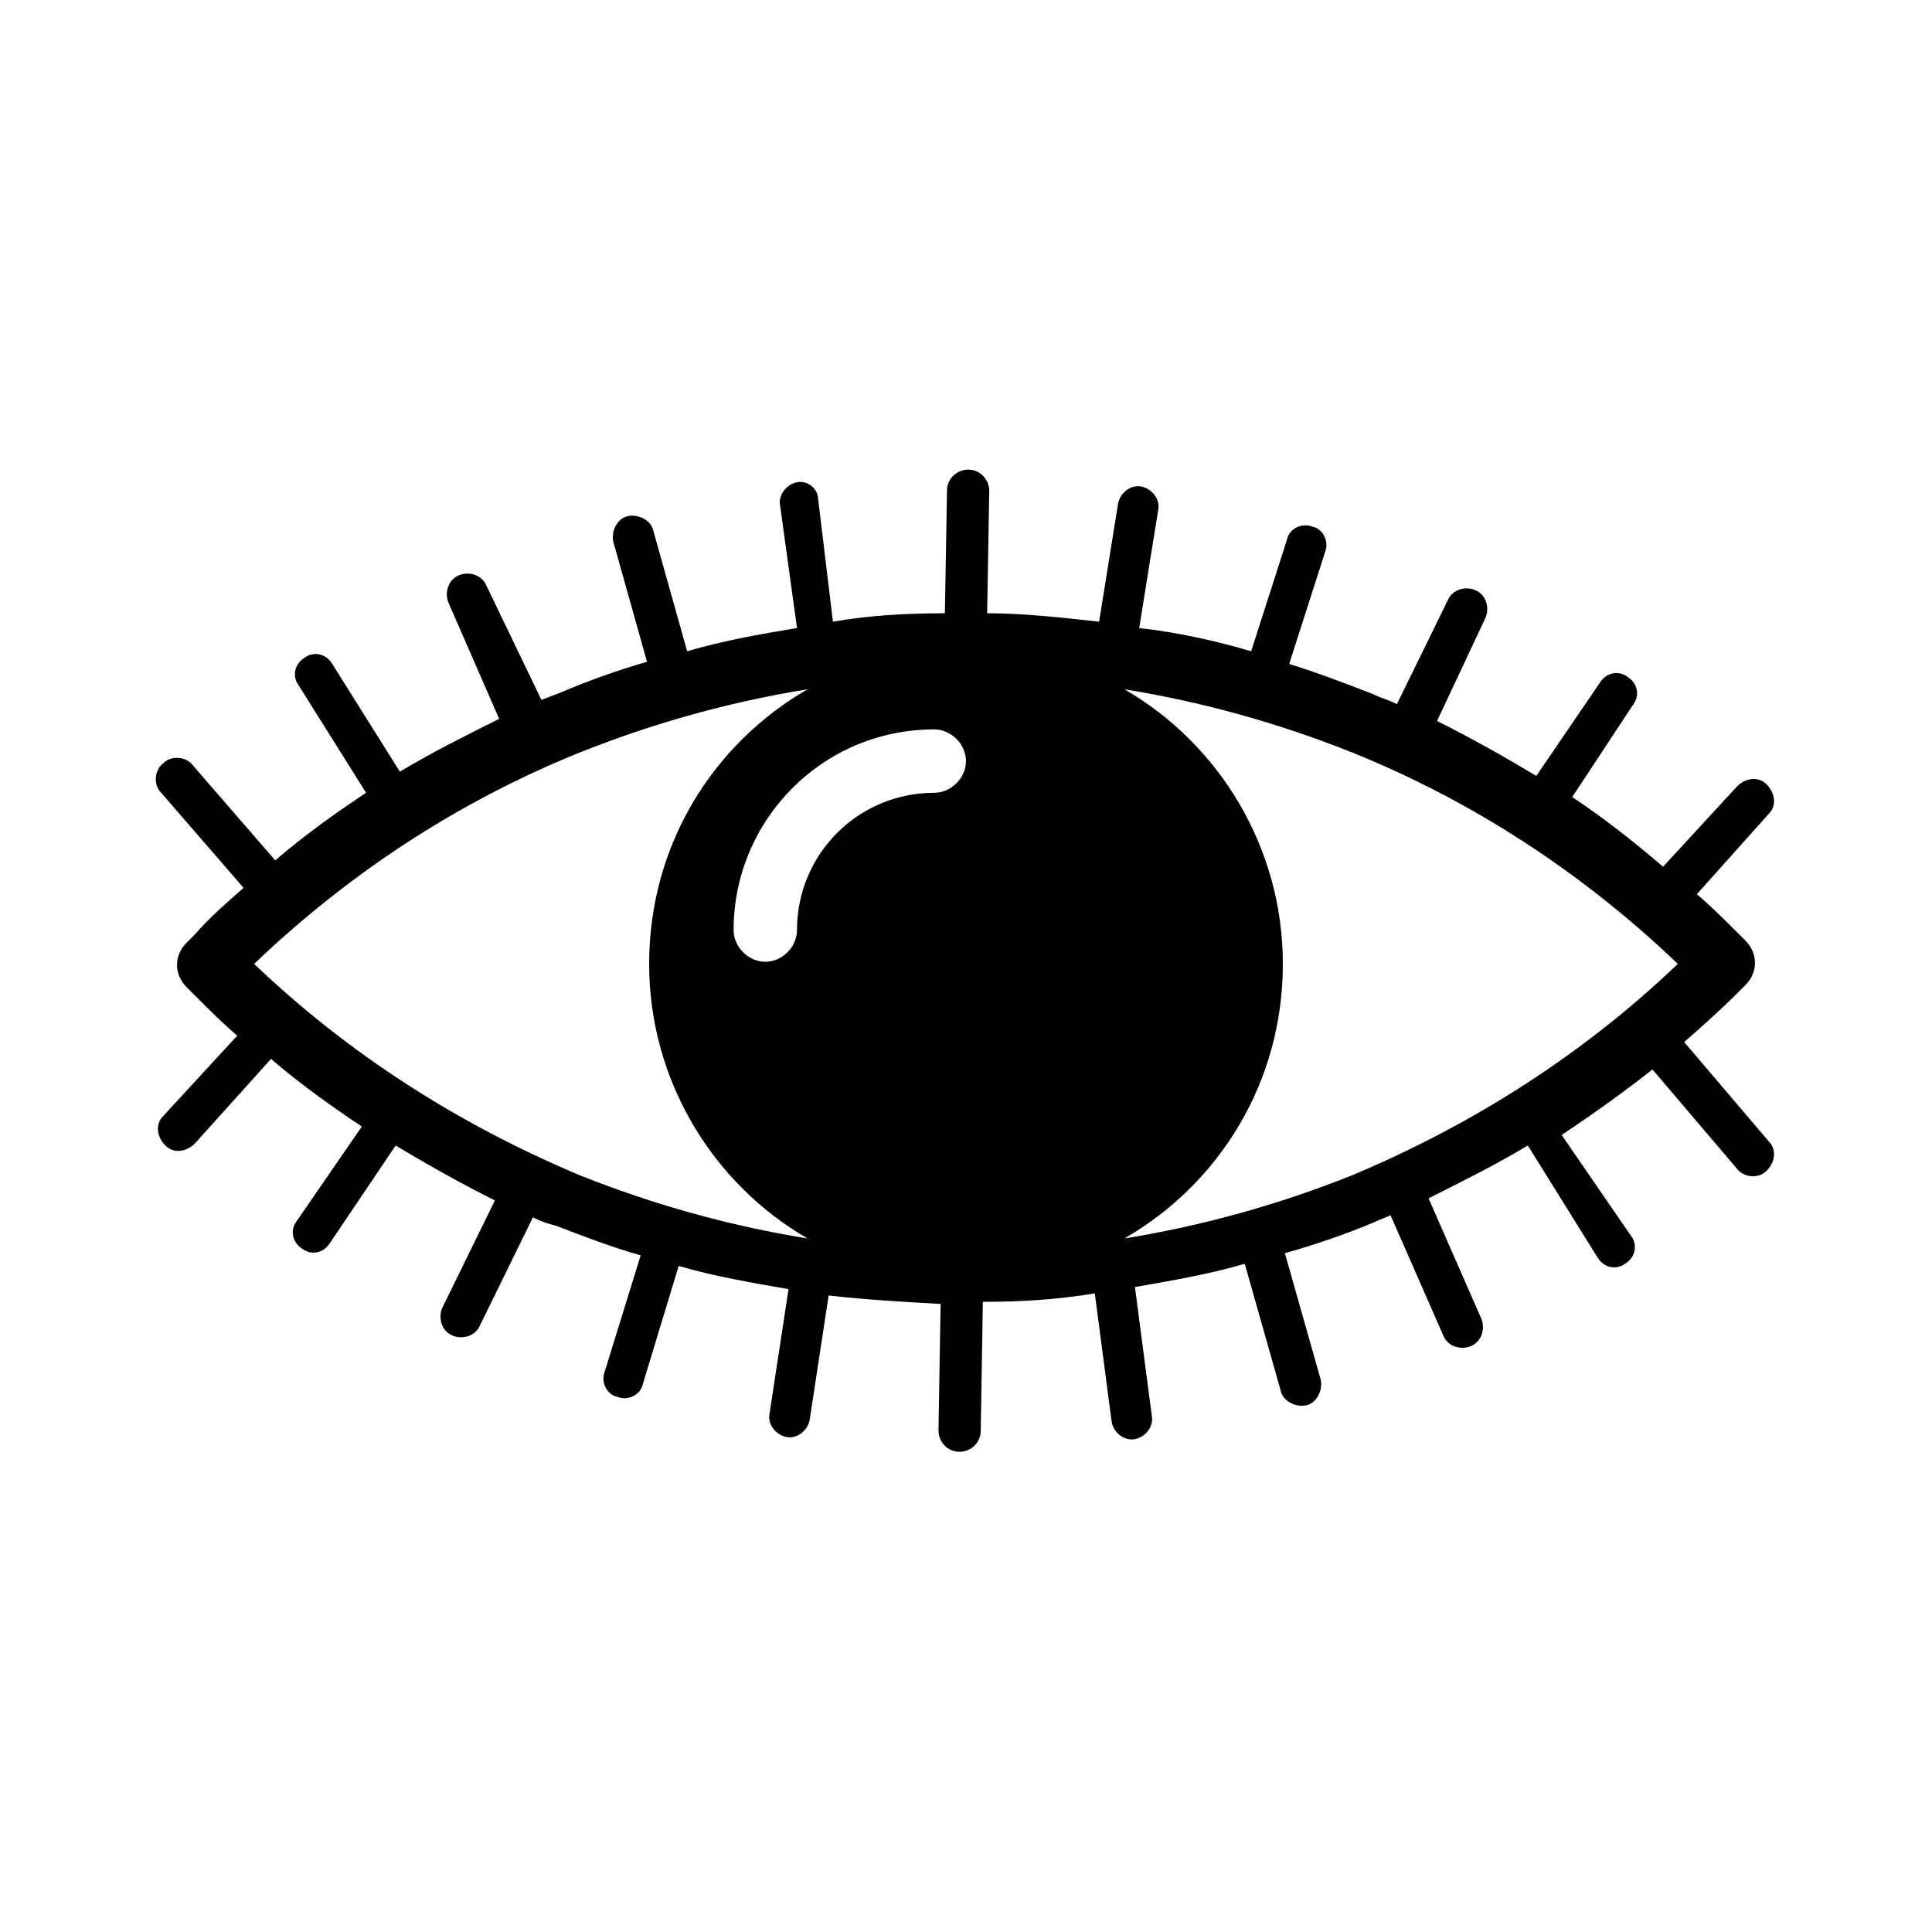
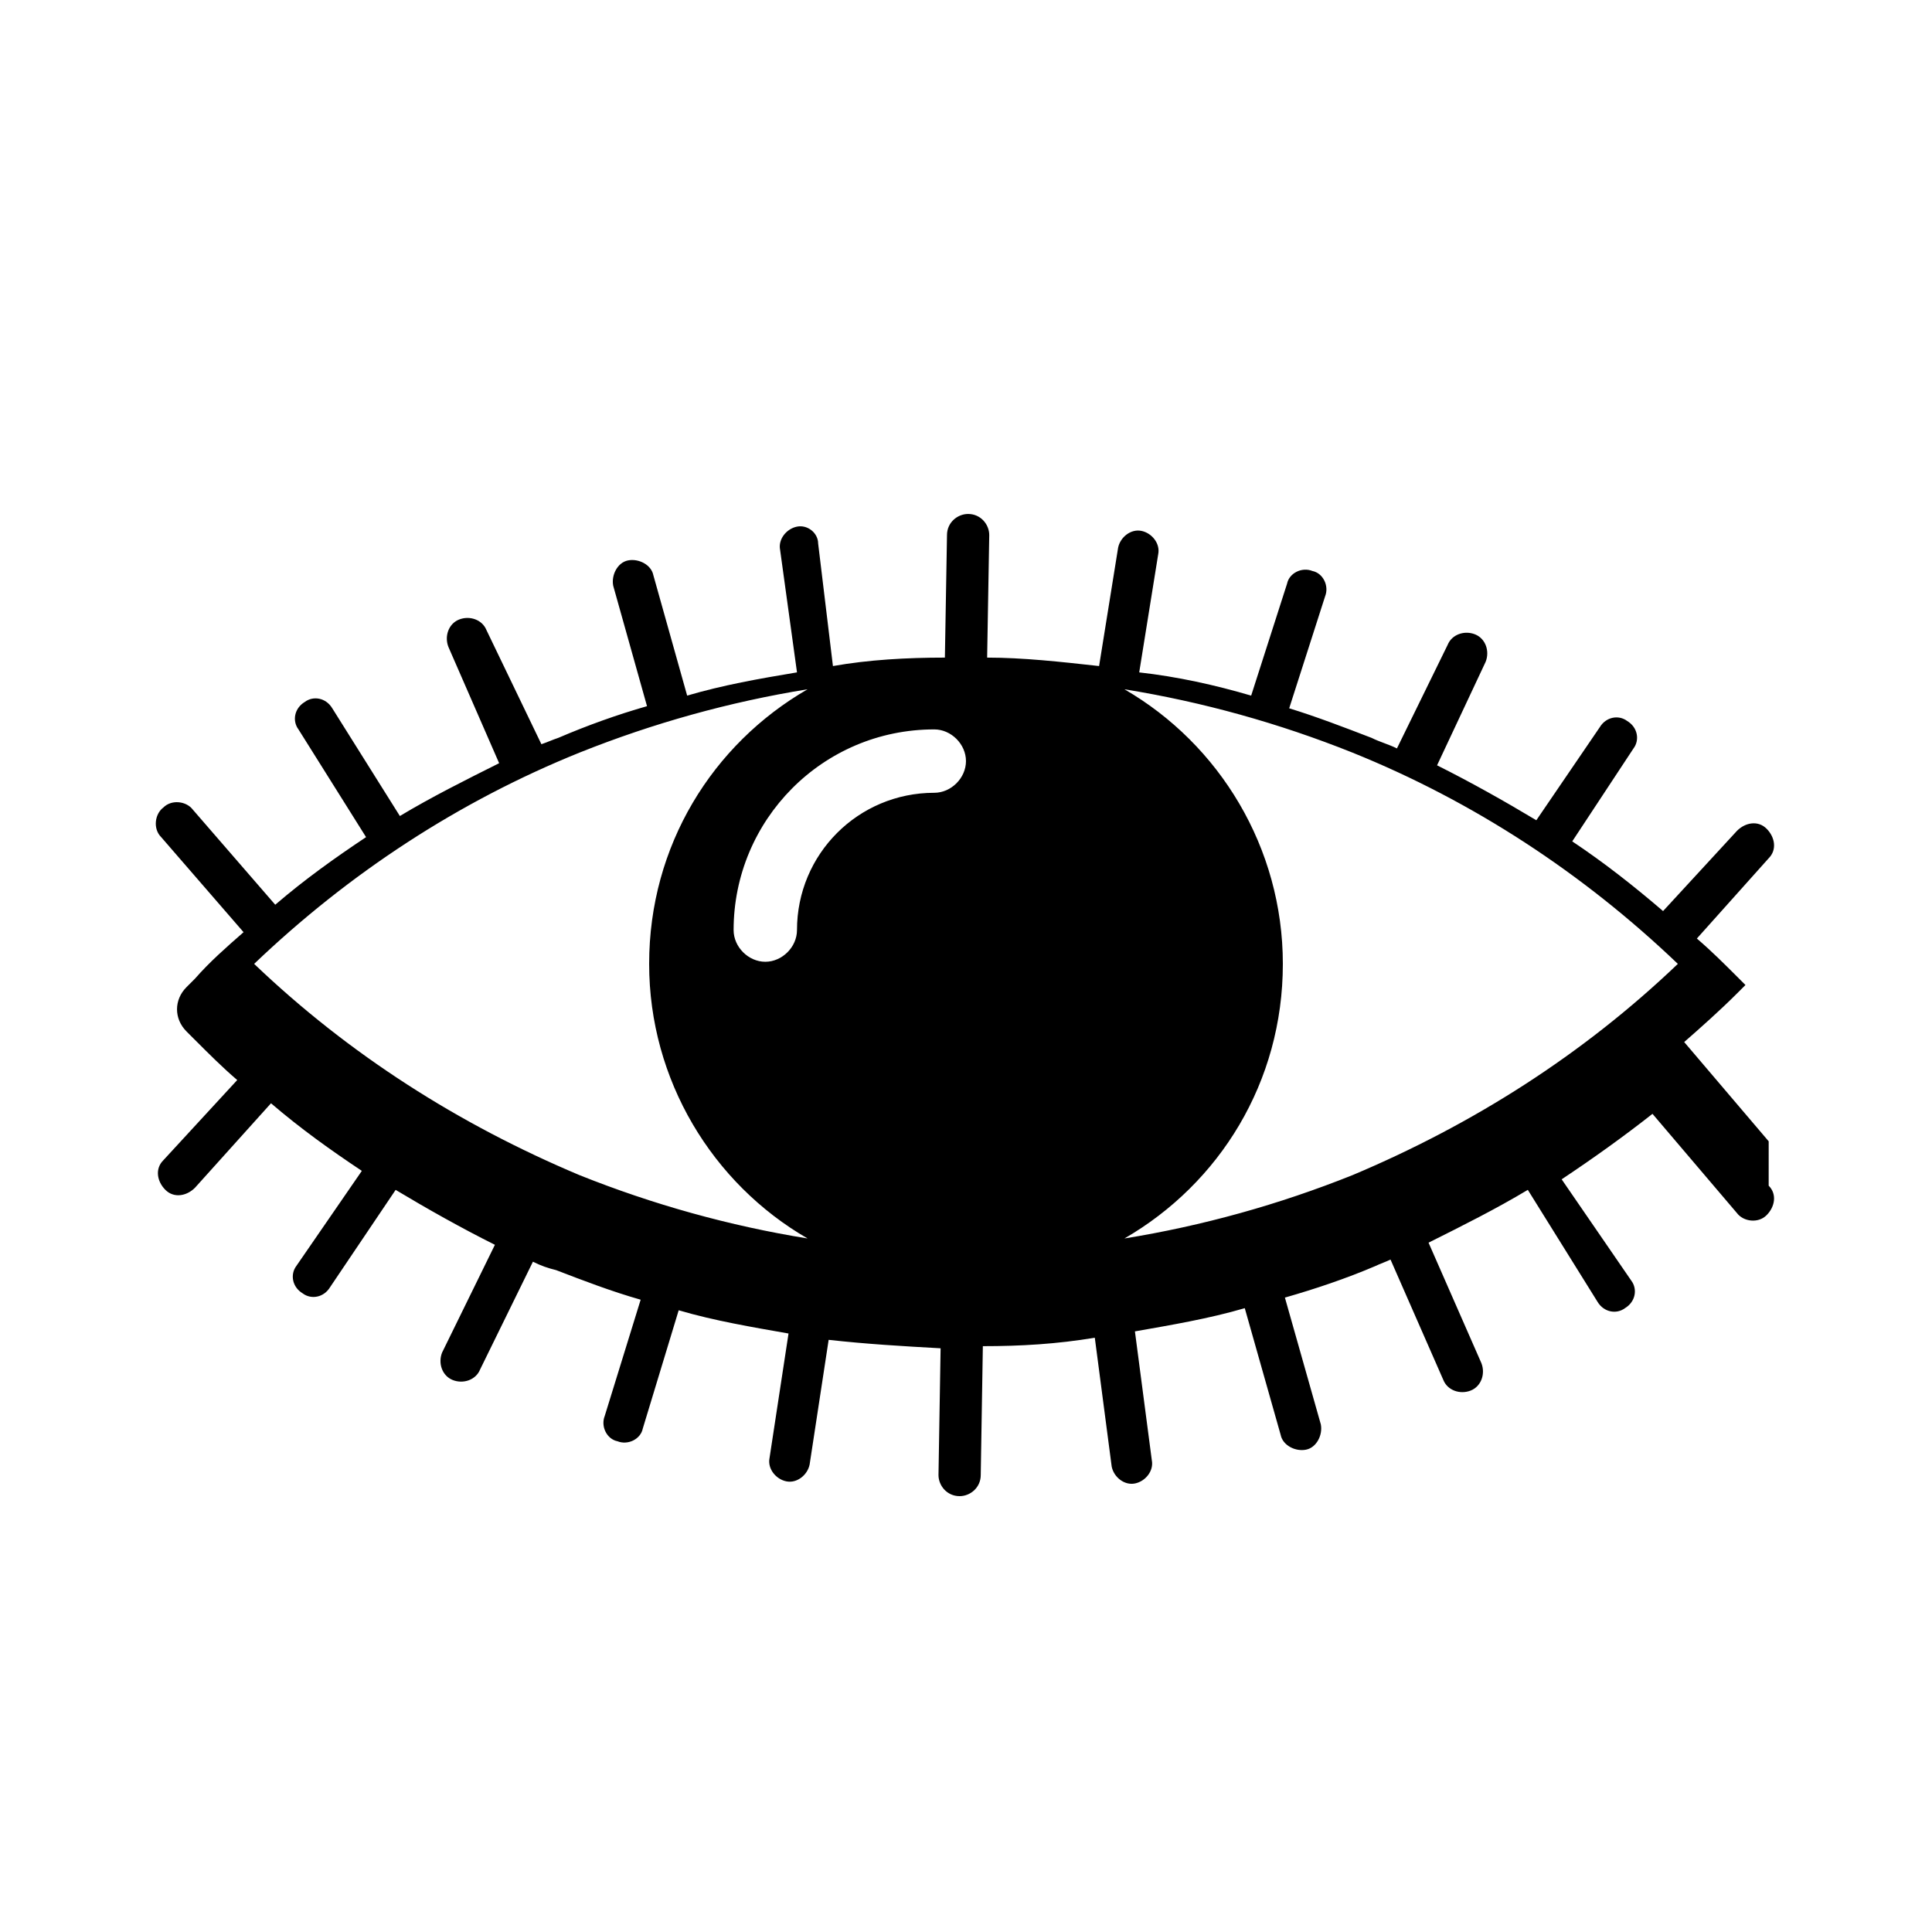
<svg xmlns="http://www.w3.org/2000/svg" fill="#000000" width="800px" height="800px" version="1.1" viewBox="144 144 512 512">
-   <path d="m612.72 446.46-22.391-26.309c4.477-3.918 9.516-8.398 13.996-12.875l2.238-2.238c3.359-3.359 3.359-8.398 0-11.754l-2.238-2.238c-3.359-3.359-6.719-6.719-10.637-10.078l19.031-21.273c2.238-2.238 1.68-5.598-0.559-7.836-2.238-2.238-5.598-1.68-7.836 0.559l-19.594 21.273c-7.836-6.719-15.676-12.875-24.07-18.473l16.234-24.629c1.68-2.238 1.121-5.598-1.68-7.277-2.238-1.68-5.598-1.121-7.277 1.68l-16.793 24.629c-8.398-5.039-17.352-10.078-26.309-14.555l12.875-27.43c1.121-2.801 0-6.156-2.801-7.277-2.801-1.121-6.156 0-7.277 2.801l-13.434 27.43c-2.238-1.121-4.477-1.68-6.719-2.801-7.277-2.801-14.555-5.598-21.832-7.836l9.516-29.668c1.121-2.801-0.559-6.156-3.359-6.719-2.801-1.121-6.156 0.559-6.719 3.359l-9.516 29.668c-9.516-2.801-19.594-5.039-29.668-6.156l5.039-31.348c0.559-2.801-1.68-5.598-4.477-6.156-2.801-0.559-5.598 1.68-6.156 4.477l-5.039 31.348c-10.078-1.121-20.152-2.238-29.668-2.238l0.559-32.469c0-2.801-2.238-5.598-5.598-5.598-2.801 0-5.598 2.238-5.598 5.598l-0.559 32.469c-10.078 0-20.152 0.559-29.668 2.238l-3.918-32.469c-0.008-2.801-2.805-5.043-5.606-4.481-2.801 0.559-5.039 3.359-4.477 6.156l4.477 32.469c-10.078 1.68-19.594 3.359-29.109 6.156l-8.957-31.906c-0.559-2.801-3.918-4.477-6.719-3.918-2.801 0.559-4.477 3.918-3.918 6.719l8.957 31.906c-7.836 2.238-15.676 5.039-23.512 8.398-1.68 0.559-2.801 1.121-4.477 1.68l-14.555-30.23c-1.121-2.801-4.477-3.918-7.277-2.801-2.801 1.121-3.918 4.477-2.801 7.277l13.434 30.789c-8.957 4.477-17.914 8.957-26.309 13.996l-17.914-28.551c-1.68-2.801-5.039-3.359-7.277-1.68-2.801 1.68-3.359 5.039-1.68 7.277l17.914 28.551c-8.398 5.598-16.234 11.195-24.07 17.914l-21.832-25.191c-1.68-2.238-5.598-2.801-7.836-0.559-2.238 1.68-2.801 5.598-0.559 7.836l21.832 25.191c-4.477 3.918-8.957 7.836-12.875 12.316l-2.238 2.238c-3.359 3.359-3.359 8.398 0 11.754l2.238 2.238c3.918 3.918 7.277 7.277 11.195 10.637l-19.594 21.27c-2.238 2.238-1.68 5.598 0.559 7.836 2.238 2.238 5.598 1.68 7.836-0.559l20.152-22.391c7.836 6.719 15.676 12.316 24.07 17.914l-17.352 25.191c-1.68 2.238-1.121 5.598 1.68 7.277 2.238 1.68 5.598 1.121 7.277-1.68l17.352-25.75c8.398 5.039 17.352 10.078 26.309 14.555l-13.996 28.551c-1.121 2.801 0 6.156 2.801 7.277 2.801 1.121 6.156 0 7.277-2.801l13.996-28.551c2.238 1.121 3.918 1.68 6.156 2.238 7.277 2.801 14.555 5.598 22.391 7.836l-9.516 30.789c-1.121 2.801 0.559 6.156 3.359 6.719 2.801 1.121 6.156-0.559 6.719-3.359l9.516-31.348c9.516 2.801 19.594 4.477 29.109 6.156l-5.039 33.027c-0.559 2.801 1.68 5.598 4.477 6.156 2.801 0.559 5.598-1.68 6.156-4.477l5.039-33.027c10.078 1.121 19.594 1.68 29.668 2.238l-0.559 33.586c0 2.801 2.238 5.598 5.598 5.598 2.801 0 5.598-2.238 5.598-5.598l0.559-34.148c10.078 0 19.594-0.559 29.668-2.238l4.477 34.148c0.559 2.801 3.359 5.039 6.156 4.477 2.801-0.559 5.039-3.359 4.477-6.156l-4.477-34.148c9.516-1.68 19.594-3.359 29.109-6.156l9.516 33.586c0.559 2.801 3.918 4.477 6.719 3.918 2.801-0.559 4.477-3.918 3.918-6.719l-9.516-33.586c7.836-2.238 16.234-5.039 24.07-8.398 1.121-0.559 2.801-1.121 3.918-1.68l13.996 31.906c1.121 2.801 4.477 3.918 7.277 2.801 2.801-1.121 3.918-4.477 2.801-7.277l-13.996-31.906c8.957-4.477 17.914-8.957 26.309-13.996l18.473 29.668c1.68 2.801 5.039 3.359 7.277 1.68 2.801-1.68 3.359-5.039 1.68-7.277l-18.461-26.863c8.398-5.598 16.234-11.195 24.07-17.352l22.391 26.309c1.68 2.238 5.598 2.801 7.836 0.559 2.242-2.238 2.801-5.598 0.562-7.836zm-401.37-47.023c25.191-24.07 54.301-43.105 86.207-55.98 19.594-7.836 39.746-13.434 60.457-16.793-25.191 14.555-41.984 41.426-41.984 72.773 0 30.789 16.793 58.219 41.984 72.773-20.711-3.359-40.863-8.957-60.457-16.793-31.91-13.434-61.02-31.91-86.207-55.98zm143.86-8.957c0 4.477-3.918 8.398-8.398 8.398-4.477 0-8.398-3.918-8.398-8.398 0-29.109 23.512-53.18 53.18-53.18 4.477 0 8.398 3.918 8.398 8.398 0 4.477-3.918 8.398-8.398 8.398-20.148 0-36.383 16.23-36.383 36.383zm147.23 64.938c-19.594 7.836-39.746 13.434-60.457 16.793 25.191-14.555 41.984-41.426 41.984-72.773 0-30.789-16.793-58.219-41.984-72.773 20.711 3.359 40.863 8.957 60.457 16.793 31.906 12.875 61.016 31.906 86.207 55.98-25.191 24.07-54.301 42.547-86.207 55.98z" />
+   <path d="m612.72 446.46-22.391-26.309c4.477-3.918 9.516-8.398 13.996-12.875l2.238-2.238l-2.238-2.238c-3.359-3.359-6.719-6.719-10.637-10.078l19.031-21.273c2.238-2.238 1.68-5.598-0.559-7.836-2.238-2.238-5.598-1.68-7.836 0.559l-19.594 21.273c-7.836-6.719-15.676-12.875-24.07-18.473l16.234-24.629c1.68-2.238 1.121-5.598-1.68-7.277-2.238-1.68-5.598-1.121-7.277 1.68l-16.793 24.629c-8.398-5.039-17.352-10.078-26.309-14.555l12.875-27.43c1.121-2.801 0-6.156-2.801-7.277-2.801-1.121-6.156 0-7.277 2.801l-13.434 27.43c-2.238-1.121-4.477-1.68-6.719-2.801-7.277-2.801-14.555-5.598-21.832-7.836l9.516-29.668c1.121-2.801-0.559-6.156-3.359-6.719-2.801-1.121-6.156 0.559-6.719 3.359l-9.516 29.668c-9.516-2.801-19.594-5.039-29.668-6.156l5.039-31.348c0.559-2.801-1.68-5.598-4.477-6.156-2.801-0.559-5.598 1.68-6.156 4.477l-5.039 31.348c-10.078-1.121-20.152-2.238-29.668-2.238l0.559-32.469c0-2.801-2.238-5.598-5.598-5.598-2.801 0-5.598 2.238-5.598 5.598l-0.559 32.469c-10.078 0-20.152 0.559-29.668 2.238l-3.918-32.469c-0.008-2.801-2.805-5.043-5.606-4.481-2.801 0.559-5.039 3.359-4.477 6.156l4.477 32.469c-10.078 1.68-19.594 3.359-29.109 6.156l-8.957-31.906c-0.559-2.801-3.918-4.477-6.719-3.918-2.801 0.559-4.477 3.918-3.918 6.719l8.957 31.906c-7.836 2.238-15.676 5.039-23.512 8.398-1.68 0.559-2.801 1.121-4.477 1.68l-14.555-30.23c-1.121-2.801-4.477-3.918-7.277-2.801-2.801 1.121-3.918 4.477-2.801 7.277l13.434 30.789c-8.957 4.477-17.914 8.957-26.309 13.996l-17.914-28.551c-1.68-2.801-5.039-3.359-7.277-1.68-2.801 1.68-3.359 5.039-1.68 7.277l17.914 28.551c-8.398 5.598-16.234 11.195-24.07 17.914l-21.832-25.191c-1.68-2.238-5.598-2.801-7.836-0.559-2.238 1.68-2.801 5.598-0.559 7.836l21.832 25.191c-4.477 3.918-8.957 7.836-12.875 12.316l-2.238 2.238c-3.359 3.359-3.359 8.398 0 11.754l2.238 2.238c3.918 3.918 7.277 7.277 11.195 10.637l-19.594 21.27c-2.238 2.238-1.68 5.598 0.559 7.836 2.238 2.238 5.598 1.68 7.836-0.559l20.152-22.391c7.836 6.719 15.676 12.316 24.07 17.914l-17.352 25.191c-1.68 2.238-1.121 5.598 1.68 7.277 2.238 1.68 5.598 1.121 7.277-1.68l17.352-25.75c8.398 5.039 17.352 10.078 26.309 14.555l-13.996 28.551c-1.121 2.801 0 6.156 2.801 7.277 2.801 1.121 6.156 0 7.277-2.801l13.996-28.551c2.238 1.121 3.918 1.68 6.156 2.238 7.277 2.801 14.555 5.598 22.391 7.836l-9.516 30.789c-1.121 2.801 0.559 6.156 3.359 6.719 2.801 1.121 6.156-0.559 6.719-3.359l9.516-31.348c9.516 2.801 19.594 4.477 29.109 6.156l-5.039 33.027c-0.559 2.801 1.68 5.598 4.477 6.156 2.801 0.559 5.598-1.68 6.156-4.477l5.039-33.027c10.078 1.121 19.594 1.68 29.668 2.238l-0.559 33.586c0 2.801 2.238 5.598 5.598 5.598 2.801 0 5.598-2.238 5.598-5.598l0.559-34.148c10.078 0 19.594-0.559 29.668-2.238l4.477 34.148c0.559 2.801 3.359 5.039 6.156 4.477 2.801-0.559 5.039-3.359 4.477-6.156l-4.477-34.148c9.516-1.68 19.594-3.359 29.109-6.156l9.516 33.586c0.559 2.801 3.918 4.477 6.719 3.918 2.801-0.559 4.477-3.918 3.918-6.719l-9.516-33.586c7.836-2.238 16.234-5.039 24.07-8.398 1.121-0.559 2.801-1.121 3.918-1.68l13.996 31.906c1.121 2.801 4.477 3.918 7.277 2.801 2.801-1.121 3.918-4.477 2.801-7.277l-13.996-31.906c8.957-4.477 17.914-8.957 26.309-13.996l18.473 29.668c1.68 2.801 5.039 3.359 7.277 1.68 2.801-1.68 3.359-5.039 1.68-7.277l-18.461-26.863c8.398-5.598 16.234-11.195 24.07-17.352l22.391 26.309c1.68 2.238 5.598 2.801 7.836 0.559 2.242-2.238 2.801-5.598 0.562-7.836zm-401.37-47.023c25.191-24.07 54.301-43.105 86.207-55.98 19.594-7.836 39.746-13.434 60.457-16.793-25.191 14.555-41.984 41.426-41.984 72.773 0 30.789 16.793 58.219 41.984 72.773-20.711-3.359-40.863-8.957-60.457-16.793-31.91-13.434-61.02-31.91-86.207-55.98zm143.86-8.957c0 4.477-3.918 8.398-8.398 8.398-4.477 0-8.398-3.918-8.398-8.398 0-29.109 23.512-53.18 53.18-53.18 4.477 0 8.398 3.918 8.398 8.398 0 4.477-3.918 8.398-8.398 8.398-20.148 0-36.383 16.23-36.383 36.383zm147.23 64.938c-19.594 7.836-39.746 13.434-60.457 16.793 25.191-14.555 41.984-41.426 41.984-72.773 0-30.789-16.793-58.219-41.984-72.773 20.711 3.359 40.863 8.957 60.457 16.793 31.906 12.875 61.016 31.906 86.207 55.98-25.191 24.07-54.301 42.547-86.207 55.98z" />
</svg>